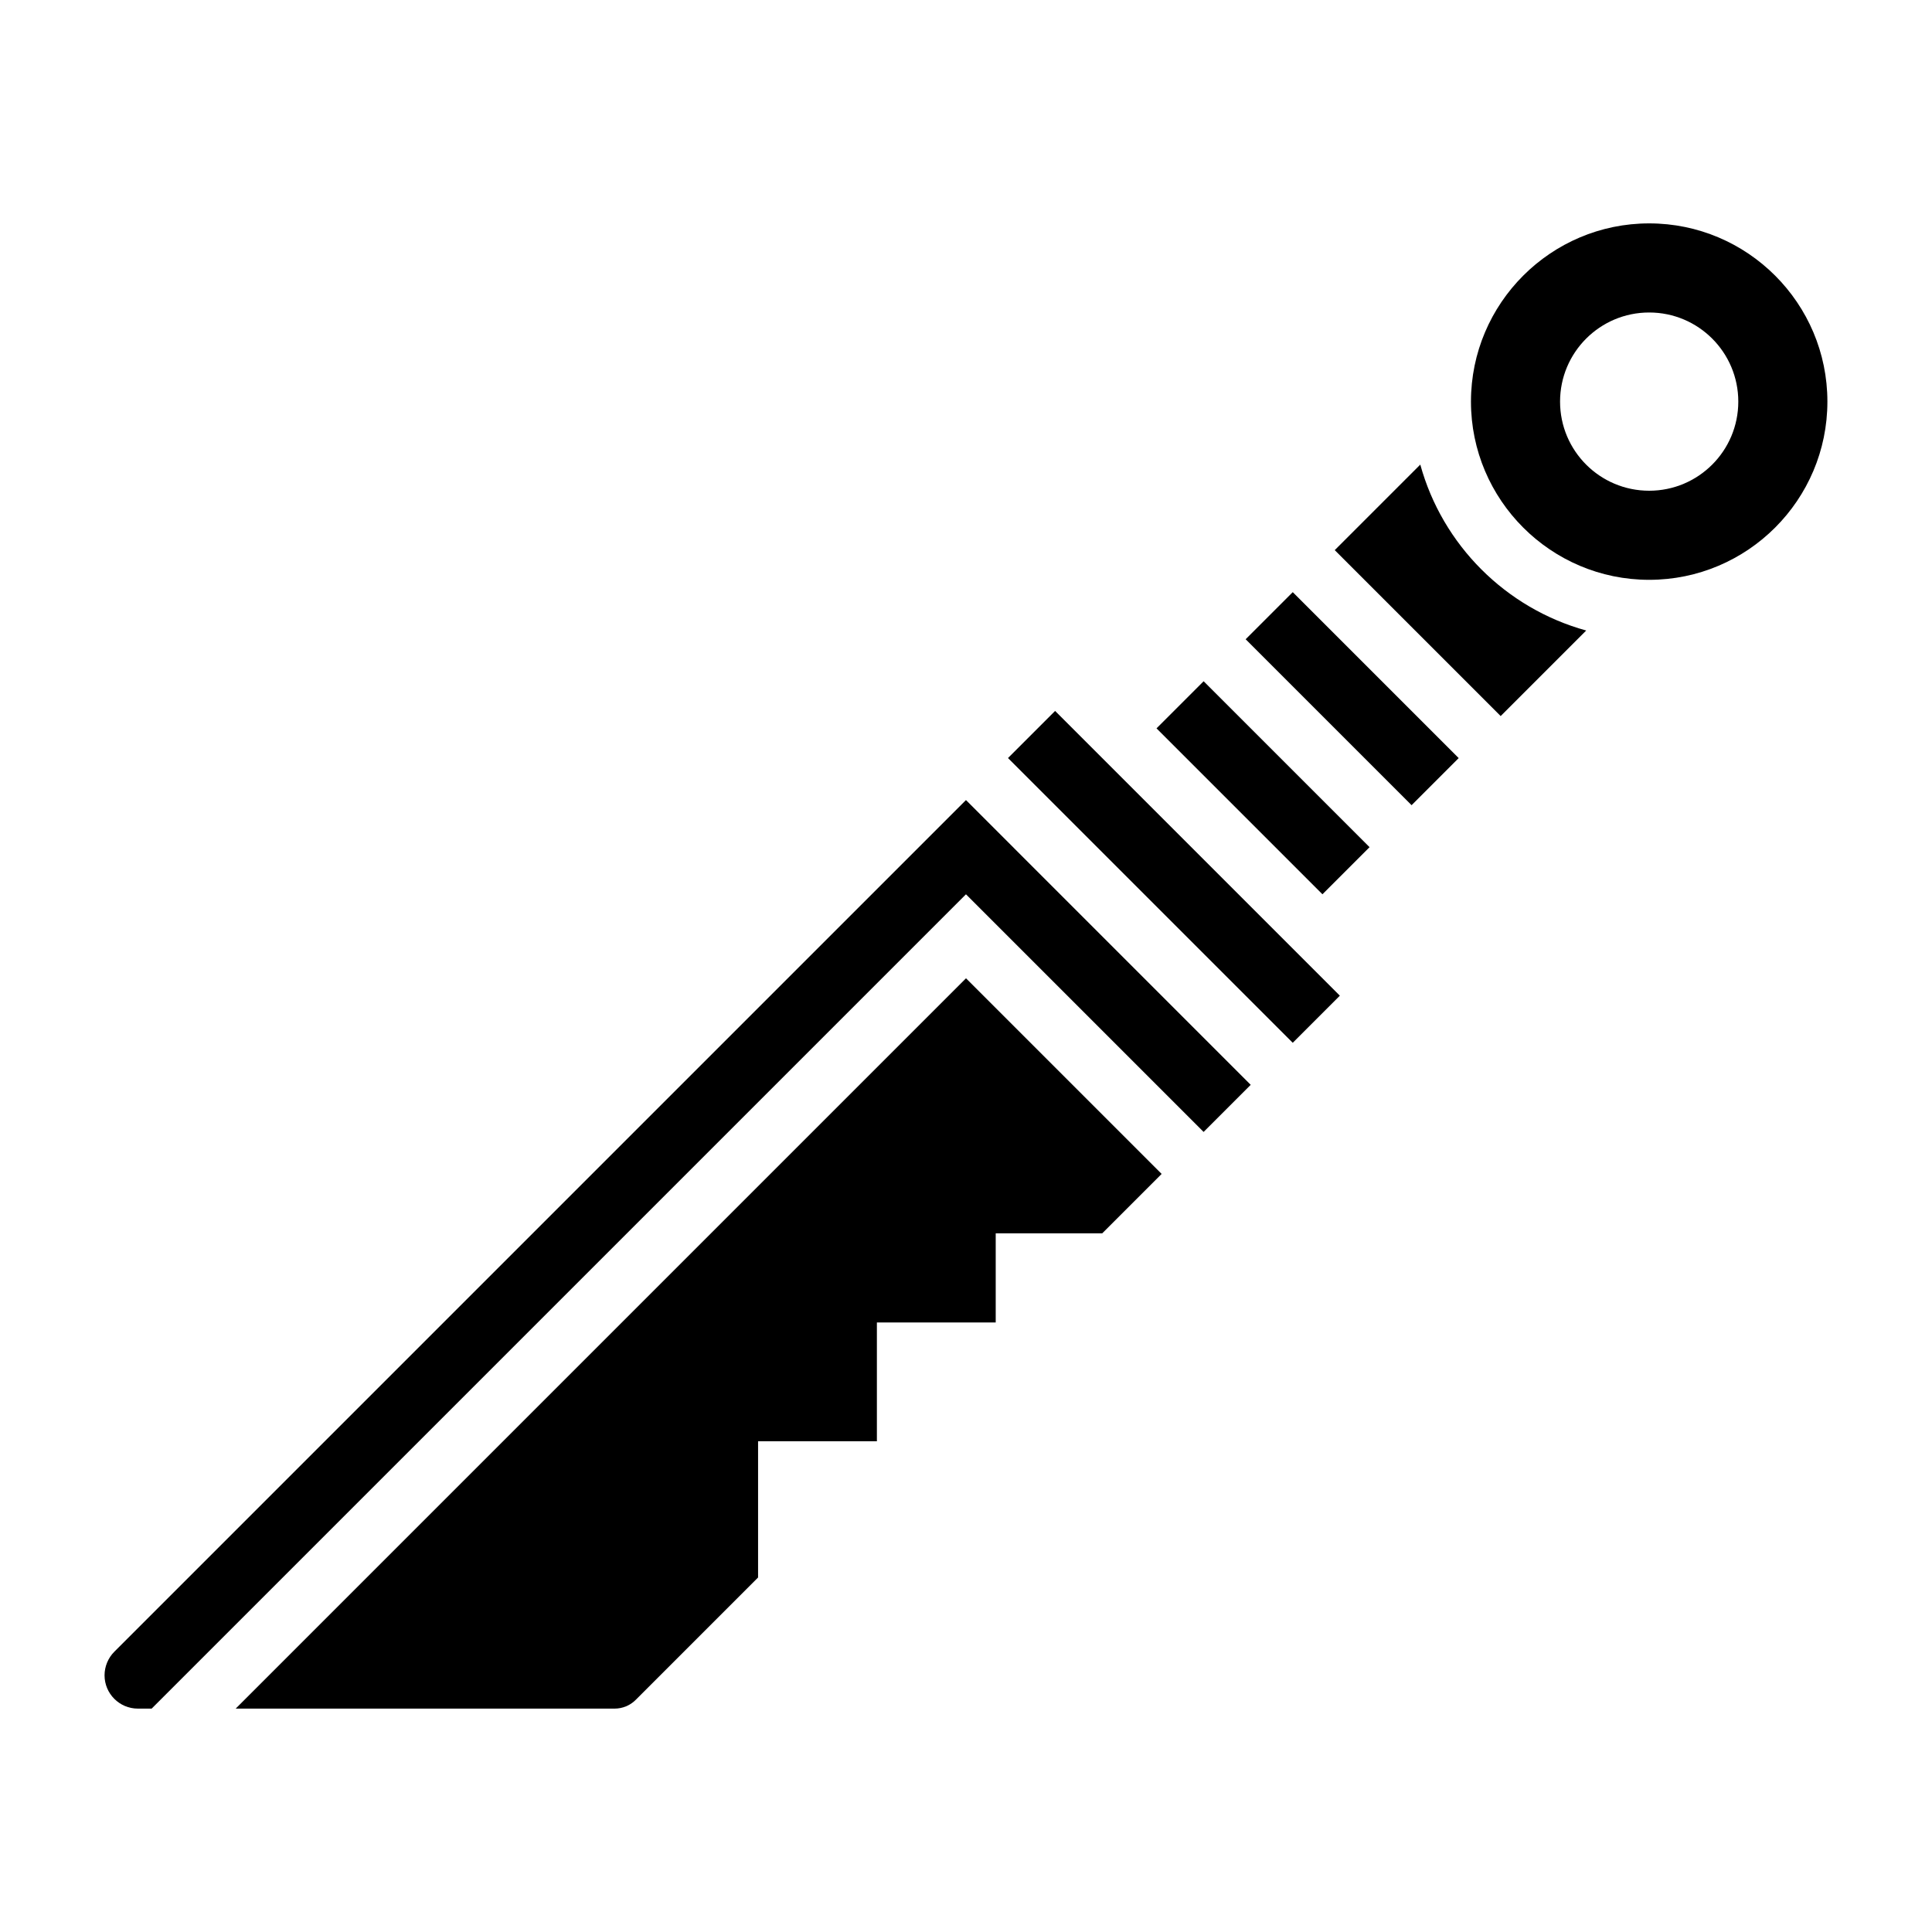
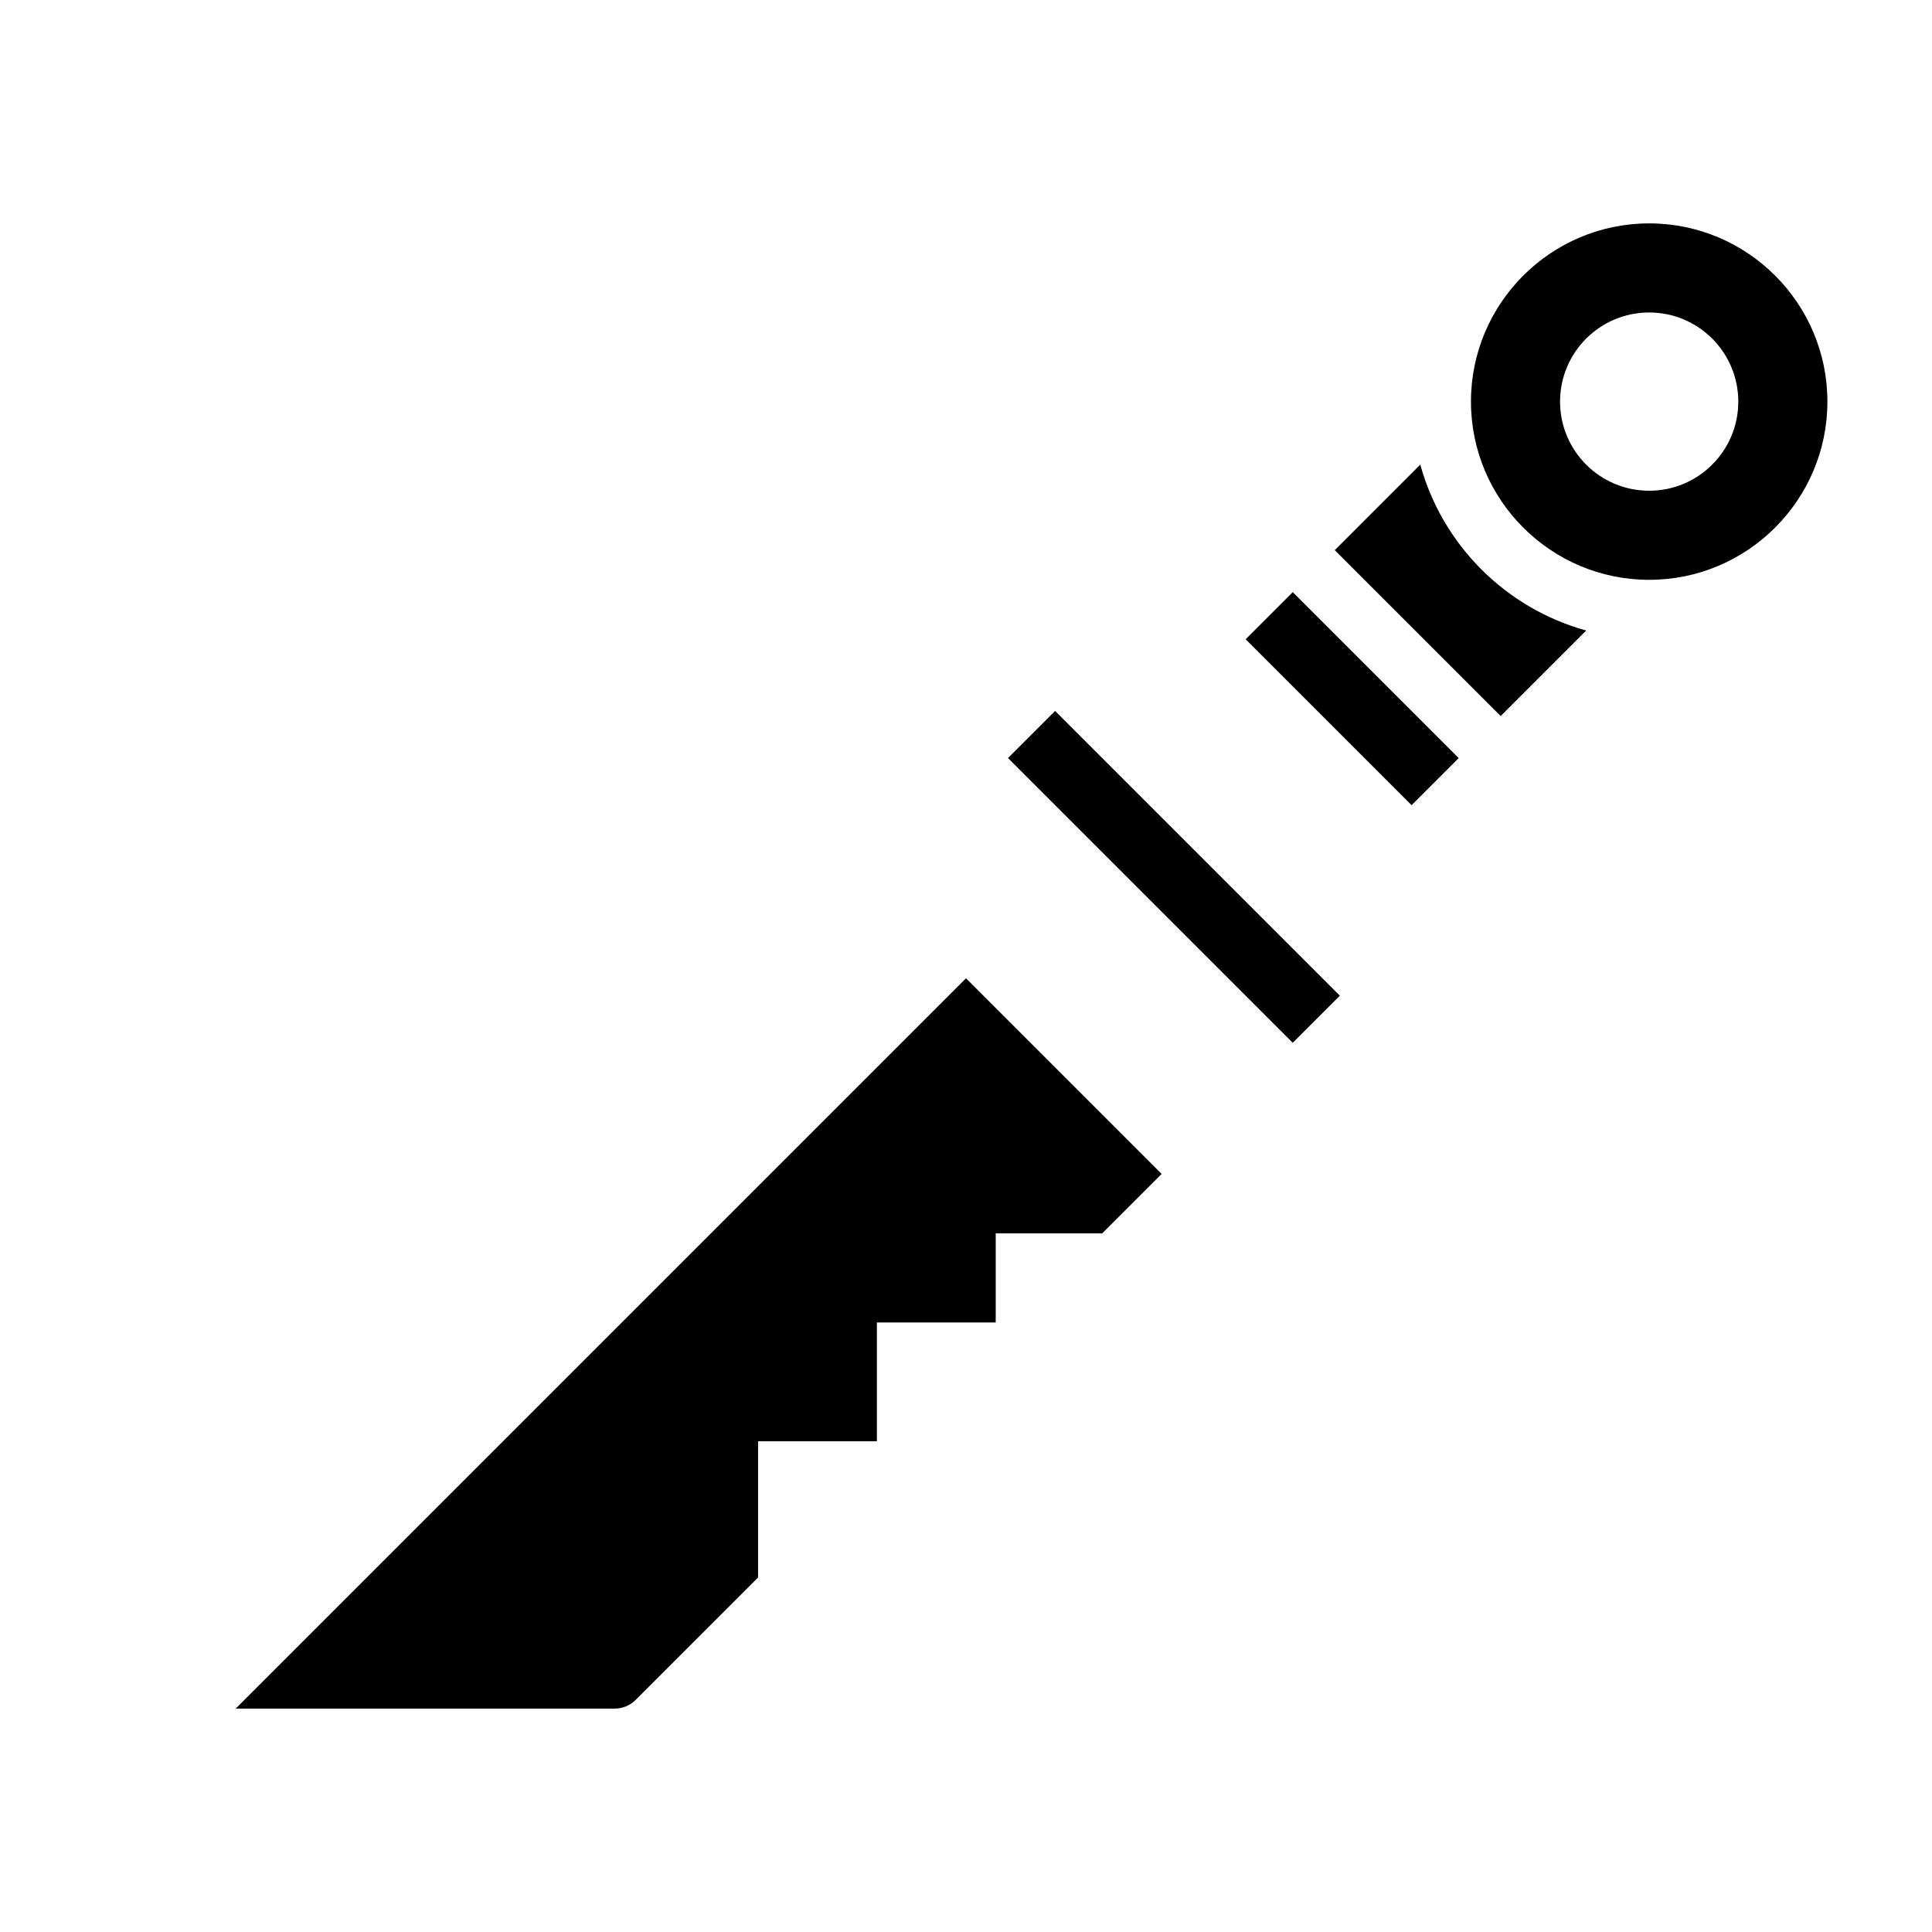
<svg xmlns="http://www.w3.org/2000/svg" fill="#000000" width="800px" height="800px" version="1.1" viewBox="144 144 512 512">
  <g>
    <path d="m411.13 344.89 12.484-12.484 75.461 75.461-12.484 12.484z" />
    <path d="m206.46 596.8h100.43c2.07 0 4.102-0.836 5.566-2.305l32.441-32.445v-36.102h31.488v-31.488h31.488v-23.617h28.23l15.742-15.742-51.844-51.844z" />
-     <path d="m174.29 581.73c-1.645 1.648-2.582 3.922-2.582 6.242 0 4.867 3.957 8.828 8.824 8.828h3.66l215.8-215.8 62.977 62.977 12.484-12.484-75.461-75.465z" />
-     <path d="m450.49 337.02 12.484-12.484 43.973 43.973-12.484 12.484z" />
    <path d="m581.05 203.2c-26.047 0-47.23 21.184-47.23 47.23 0 26.047 21.184 47.23 47.23 47.23 26.047 0 47.23-21.184 47.23-47.23 0.004-26.047-21.18-47.23-47.23-47.23zm0 70.848c-13.043 0-23.617-10.57-23.617-23.617 0-13.043 10.57-23.617 23.617-23.617 13.043 0 23.617 10.57 23.617 23.617 0 13.043-10.574 23.617-23.617 23.617z" />
    <path d="m474.11 313.41 12.484-12.484 43.973 43.973-12.484 12.484z" />
-     <path d="m520.39 267.12-22.672 22.672 43.973 43.973 22.672-22.672c-21.316-5.871-38.102-22.652-43.973-43.973z" />
+     <path d="m520.39 267.12-22.672 22.672 43.973 43.973 22.672-22.672c-21.316-5.871-38.102-22.652-43.973-43.973" />
  </g>
</svg>